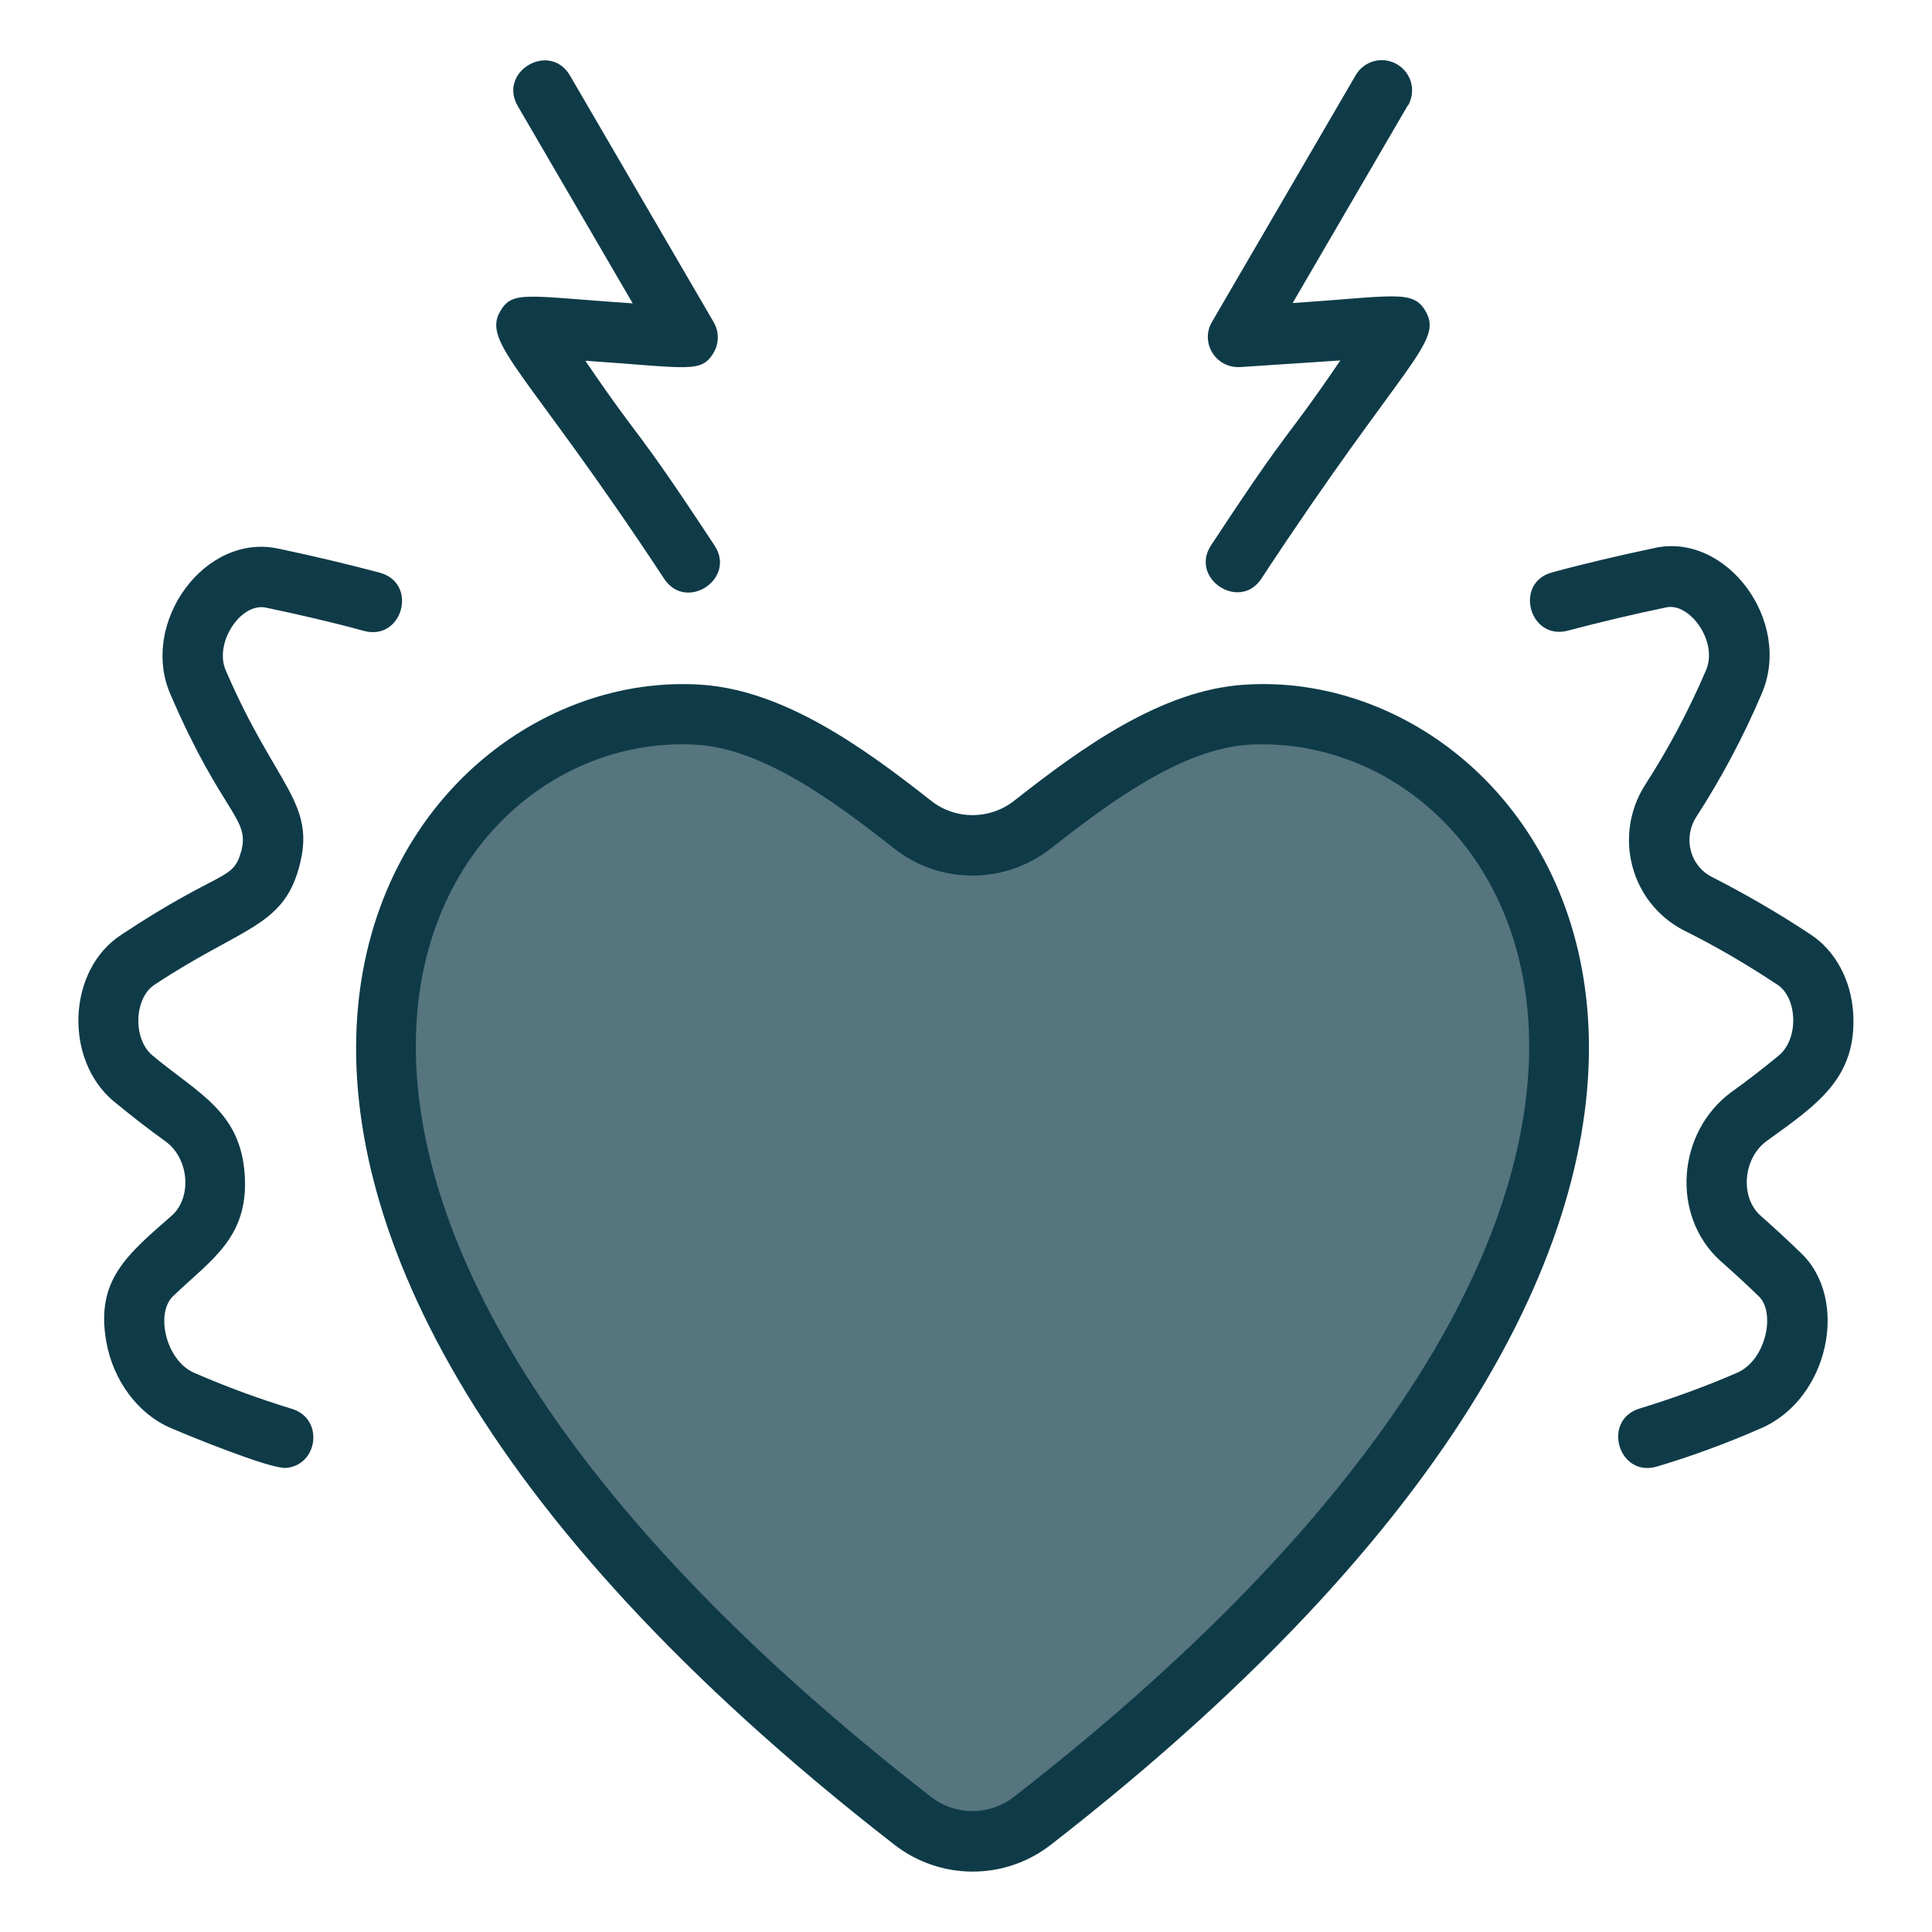
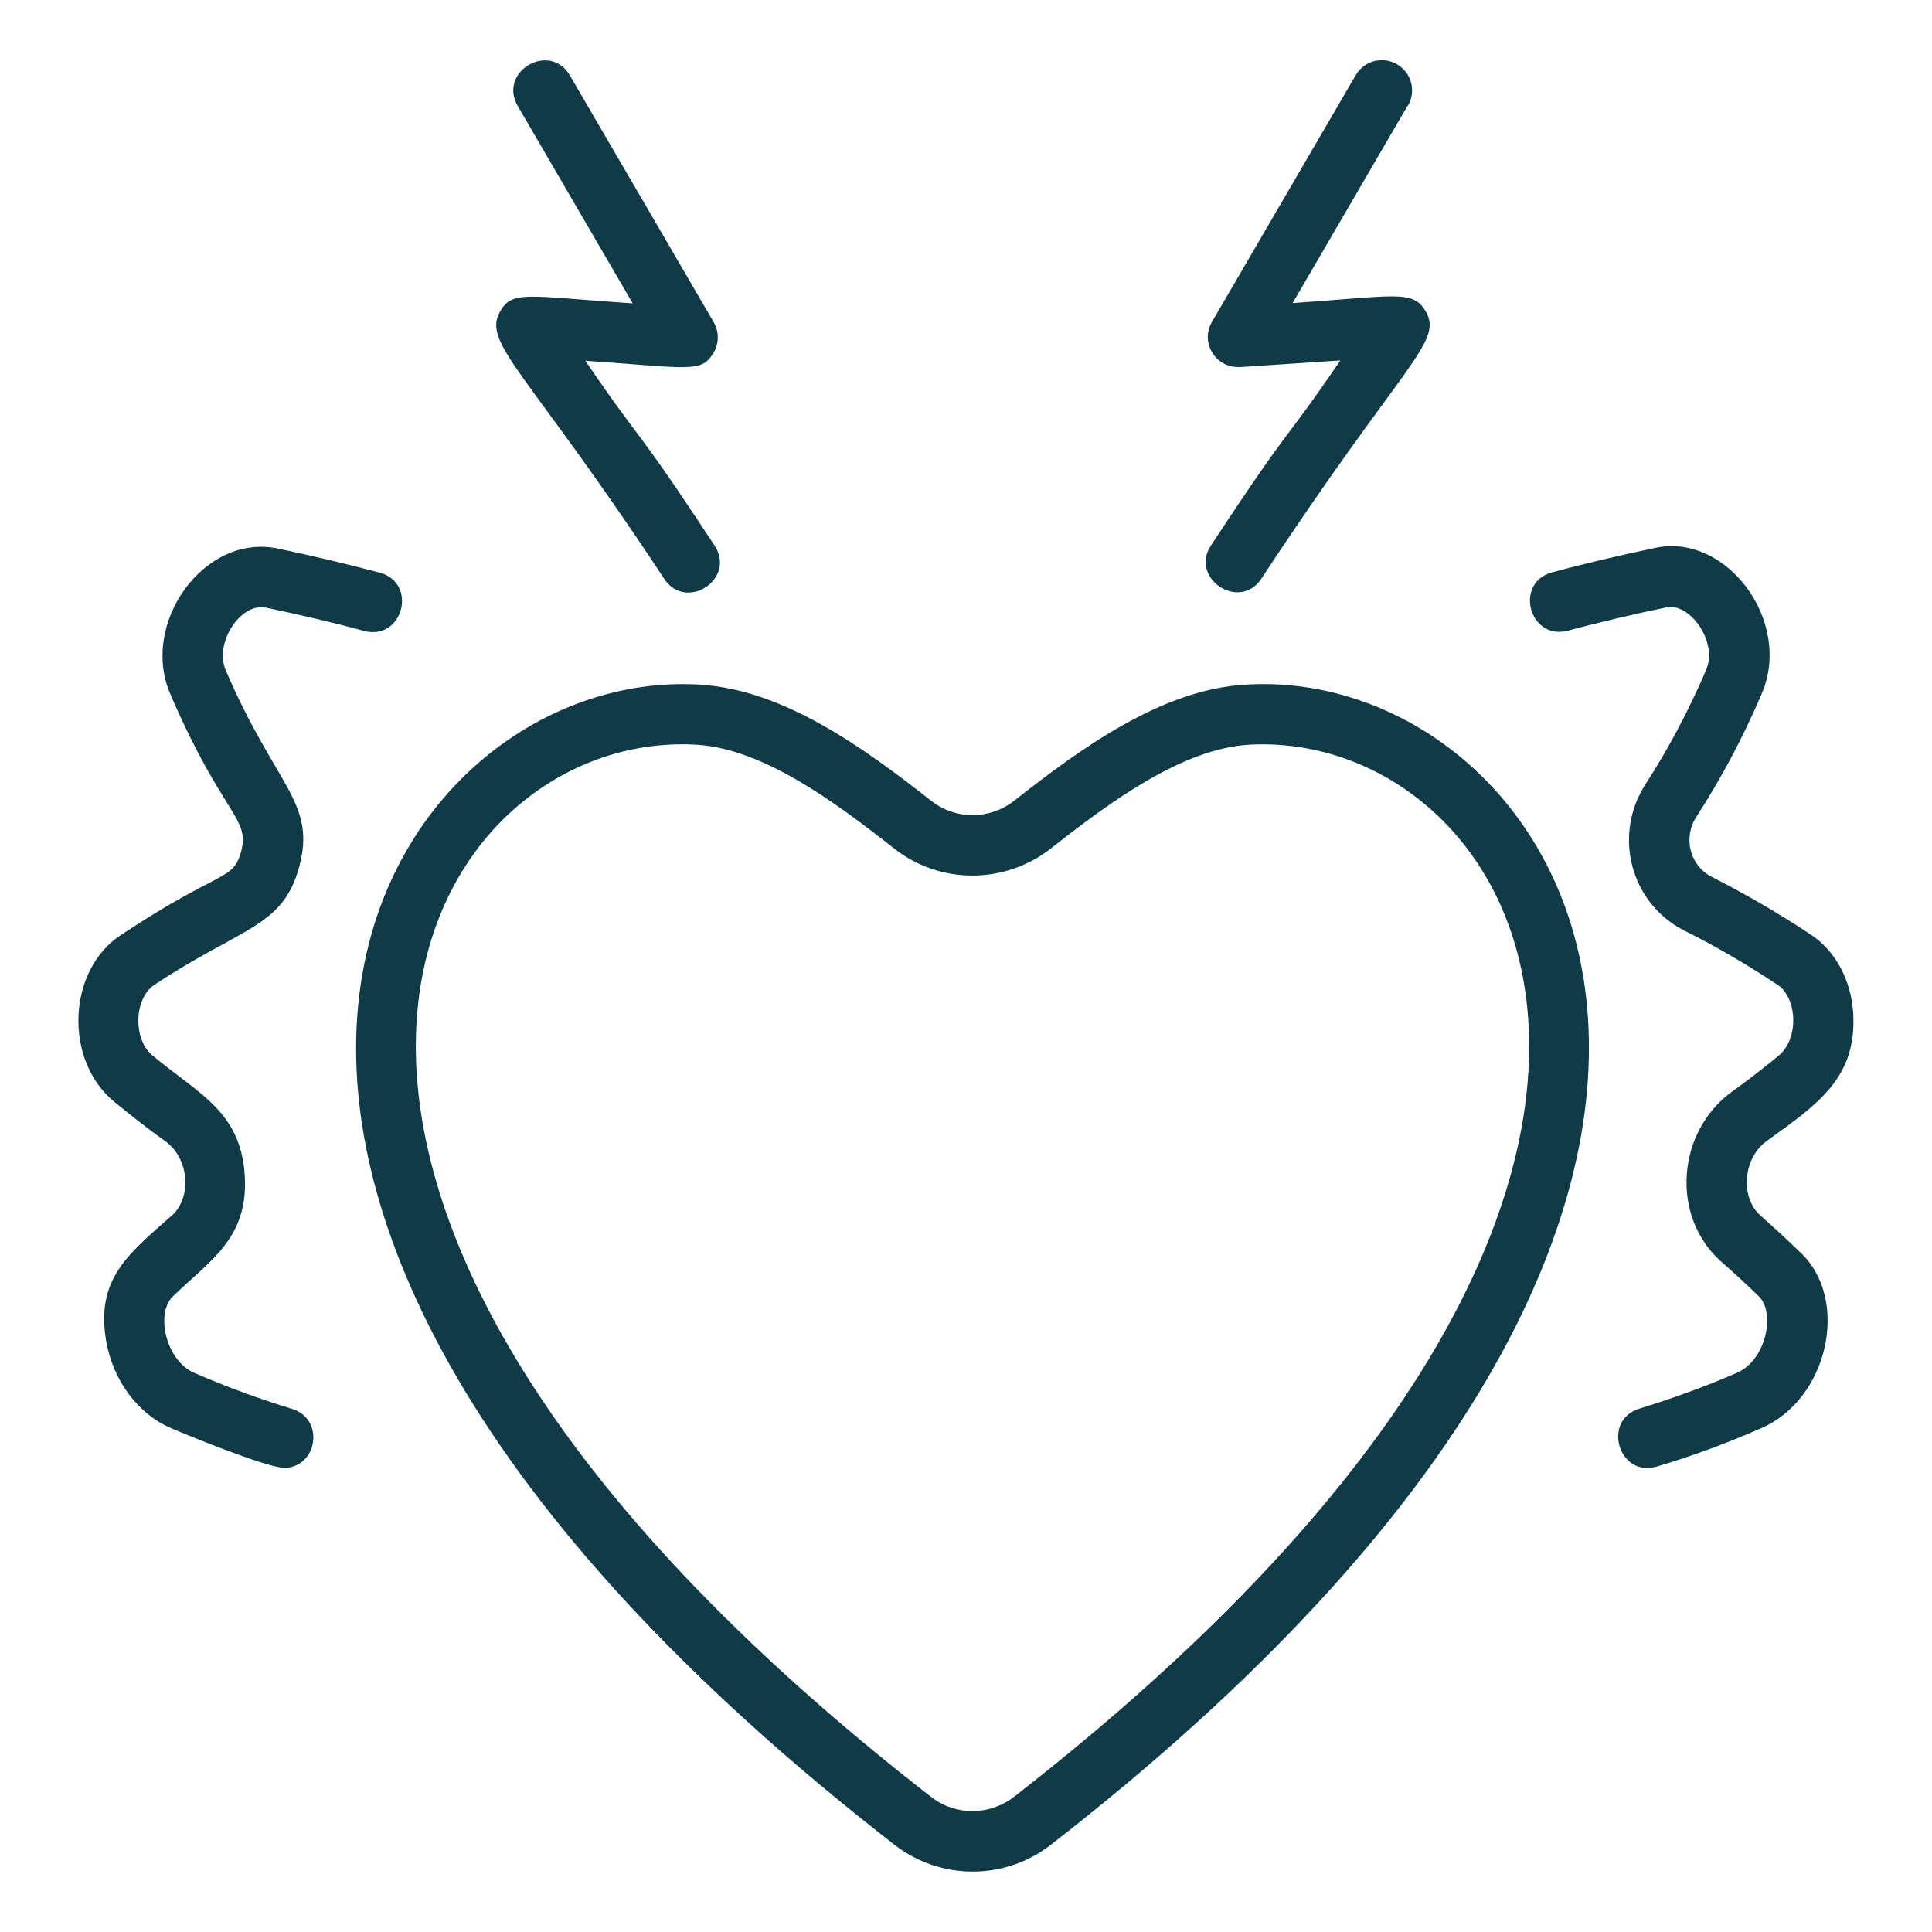
<svg xmlns="http://www.w3.org/2000/svg" width="100" height="100" viewBox="0 0 100 100" fill="none">
-   <path d="M75.281 42.141C73.281 39.984 69.812 37.453 64.578 37.766C60.922 38 57.172 40.734 53.922 43.297C51.812 44.953 48.859 44.953 46.75 43.297C43.188 40.5 39.5 37.75 35.203 37.75C21.078 37.75 6.781 61.766 47.719 93.641C49.25 94.828 51.406 94.828 52.938 93.641C69.047 81.125 78.062 68.859 79.75 57.187C80.531 51.781 78.812 46.016 75.266 42.156L75.281 42.141Z" fill="#0F3B48" fill-opacity="0.7" />
  <path d="M64.438 35.438C60.125 35.704 56 38.688 52.484 41.454C51.219 42.438 49.453 42.438 48.203 41.454C44.672 38.672 40.547 35.704 36.25 35.438C19.953 34.407 1.938 61.016 46.297 95.485C48.672 97.329 52 97.344 54.391 95.485C98.609 61.125 80.859 34.375 64.438 35.438ZM52.469 93.016C51.203 93.985 49.453 93.985 48.203 93.016C7.625 61.485 21.703 37.704 36.047 38.547C39.453 38.75 43.109 41.422 46.266 43.907C48.656 45.797 52.016 45.782 54.406 43.907C57.562 41.422 61.219 38.766 64.625 38.547C78.938 37.735 93.078 61.438 52.469 93.016ZM14.688 75.969C13.844 75.969 9.906 74.375 8.859 73.922C7.156 73.204 5.859 71.469 5.5 69.438C4.938 66.235 6.594 64.938 8.922 62.891C9.922 61.969 9.813 59.969 8.547 59.063C7.672 58.438 6.797 57.75 5.938 57.047C3.281 54.891 3.469 50.172 6.313 48.36C11.438 44.969 12.062 45.625 12.484 44.063C12.953 42.329 11.516 42.188 8.828 35.954C7.203 32.266 10.594 27.532 14.453 28.407C16.172 28.766 17.938 29.188 19.656 29.641C21.656 30.188 20.844 33.188 18.844 32.657C17.188 32.204 15.484 31.813 13.781 31.454C12.469 31.157 11.062 33.282 11.688 34.704C14.281 40.735 16.391 41.532 15.484 44.875C14.641 48 12.5 47.985 8 50.969C6.938 51.657 6.859 53.797 7.906 54.641C10.281 56.625 12.484 57.532 12.672 60.891C12.844 64.079 10.922 65.204 8.969 67.079C8.016 67.969 8.594 70.438 10.062 71.063C11.719 71.782 13.422 72.407 15.109 72.922C16.828 73.438 16.453 75.985 14.656 75.985L14.688 75.969ZM91.109 62.907C91.797 63.516 92.5 64.157 93.188 64.829C95.766 67.235 94.656 72.438 91.125 73.938C89.375 74.704 87.562 75.375 85.766 75.907C83.781 76.5 82.891 73.516 84.859 72.907C86.547 72.391 88.234 71.782 89.891 71.063C91.438 70.407 91.906 67.907 91.031 67.094C90.359 66.438 89.688 65.829 89.016 65.235C86.469 62.891 86.812 58.594 89.609 56.532C90.438 55.938 91.266 55.297 92.062 54.641C93.141 53.75 93.016 51.625 92 50.969C90.422 49.922 88.797 48.969 87.156 48.157C84.375 46.719 83.5 43.235 85.141 40.641C86.344 38.782 87.406 36.782 88.297 34.704C88.953 33.219 87.453 31.172 86.25 31.438C84.516 31.797 82.812 32.204 81.156 32.641C79.156 33.172 78.344 30.157 80.344 29.625C82.062 29.157 83.828 28.75 85.594 28.375C89.344 27.5 92.828 32.172 91.172 35.938C90.219 38.172 89.078 40.313 87.781 42.313C87.125 43.36 87.453 44.782 88.578 45.375C90.297 46.25 92.031 47.25 93.703 48.36C94.984 49.188 95.828 50.735 95.922 52.469C96.109 55.797 94.078 57.157 91.438 59.063C90.234 59.938 90.047 61.938 91.109 62.907ZM72.859 5.469L66.906 15.688C72.188 15.329 73.125 14.985 73.781 16.094C74.734 17.719 72.703 18.672 65.297 29.938C64.172 31.672 61.547 29.938 62.688 28.219C67.125 21.485 66.234 23.266 69.375 18.657L64.188 19C62.906 19.063 62.109 17.719 62.734 16.657L70.172 3.891C70.609 3.141 71.562 2.891 72.312 3.329C73.062 3.766 73.312 4.719 72.875 5.469H72.859ZM32.75 15.704L26.797 5.485C25.766 3.704 28.453 2.125 29.5 3.907L36.938 16.672C37.234 17.172 37.219 17.797 36.922 18.282C36.281 19.329 35.625 19.032 30.297 18.672C33.391 23.219 32.656 21.657 36.984 28.235C38.125 29.954 35.516 31.688 34.375 29.954C27.297 19.204 24.922 17.782 25.891 16.11C26.531 15.016 27.234 15.329 32.766 15.704H32.75Z" fill="#0F3B48" />
</svg>